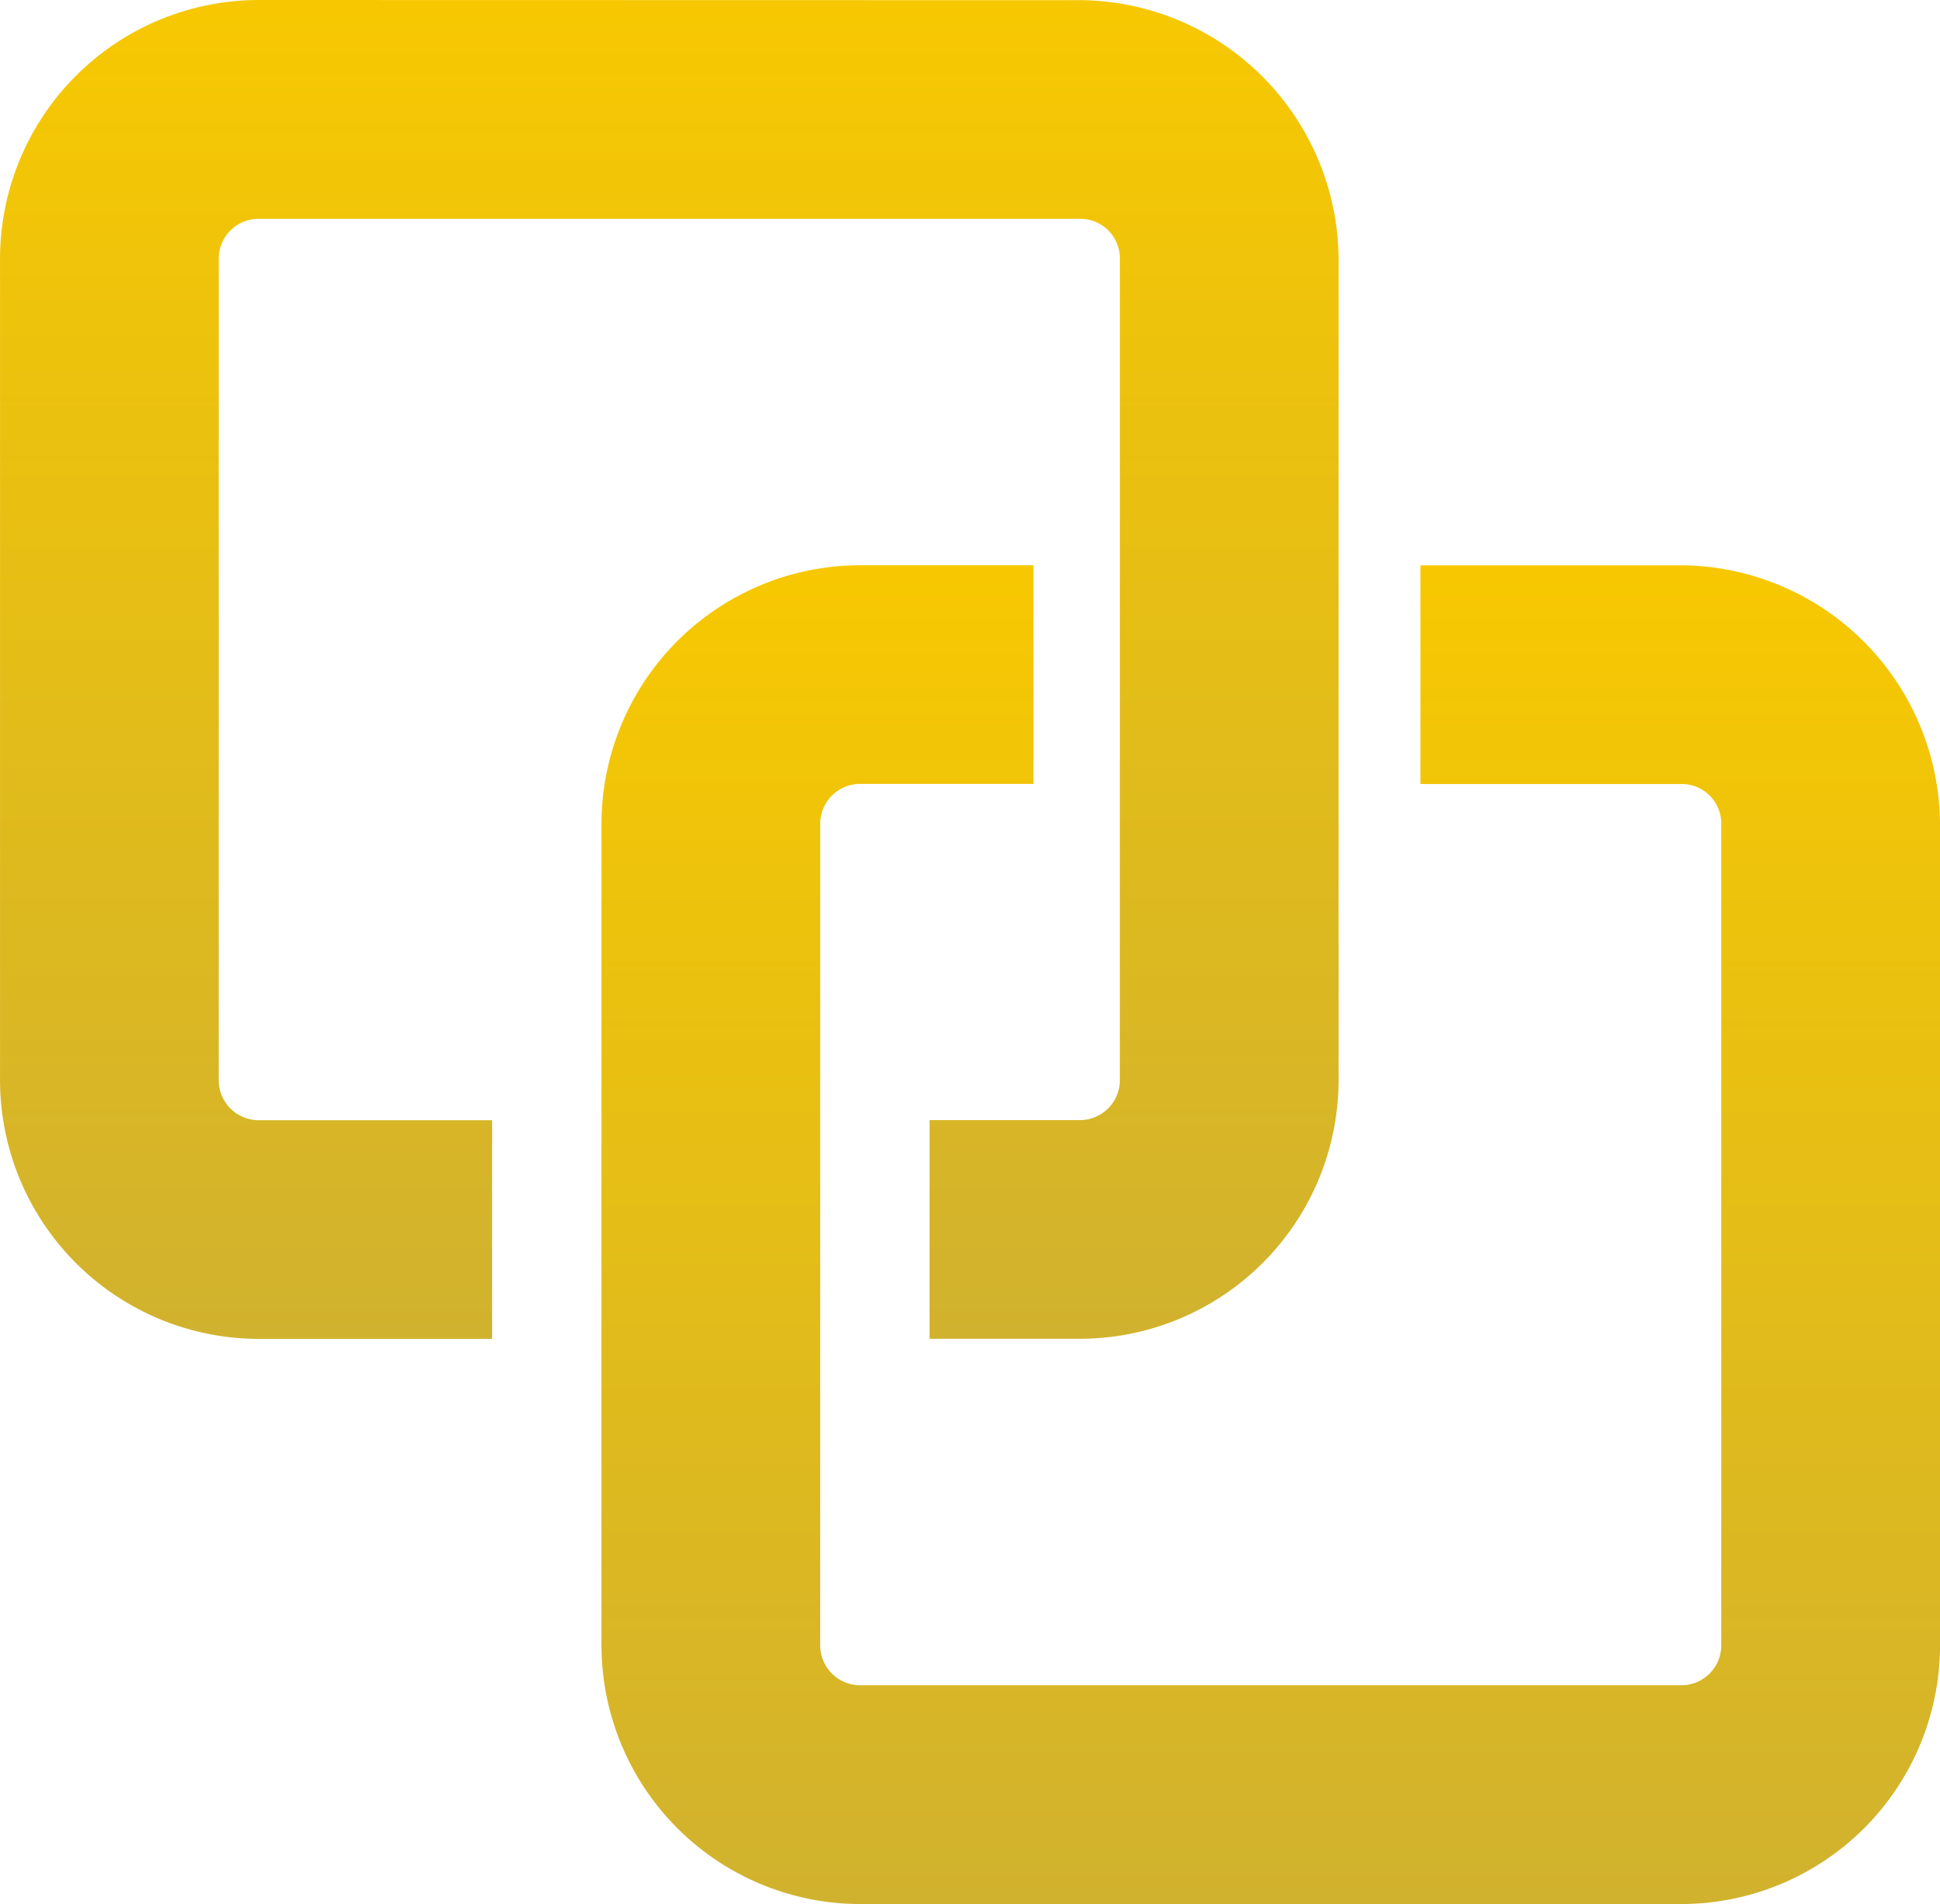
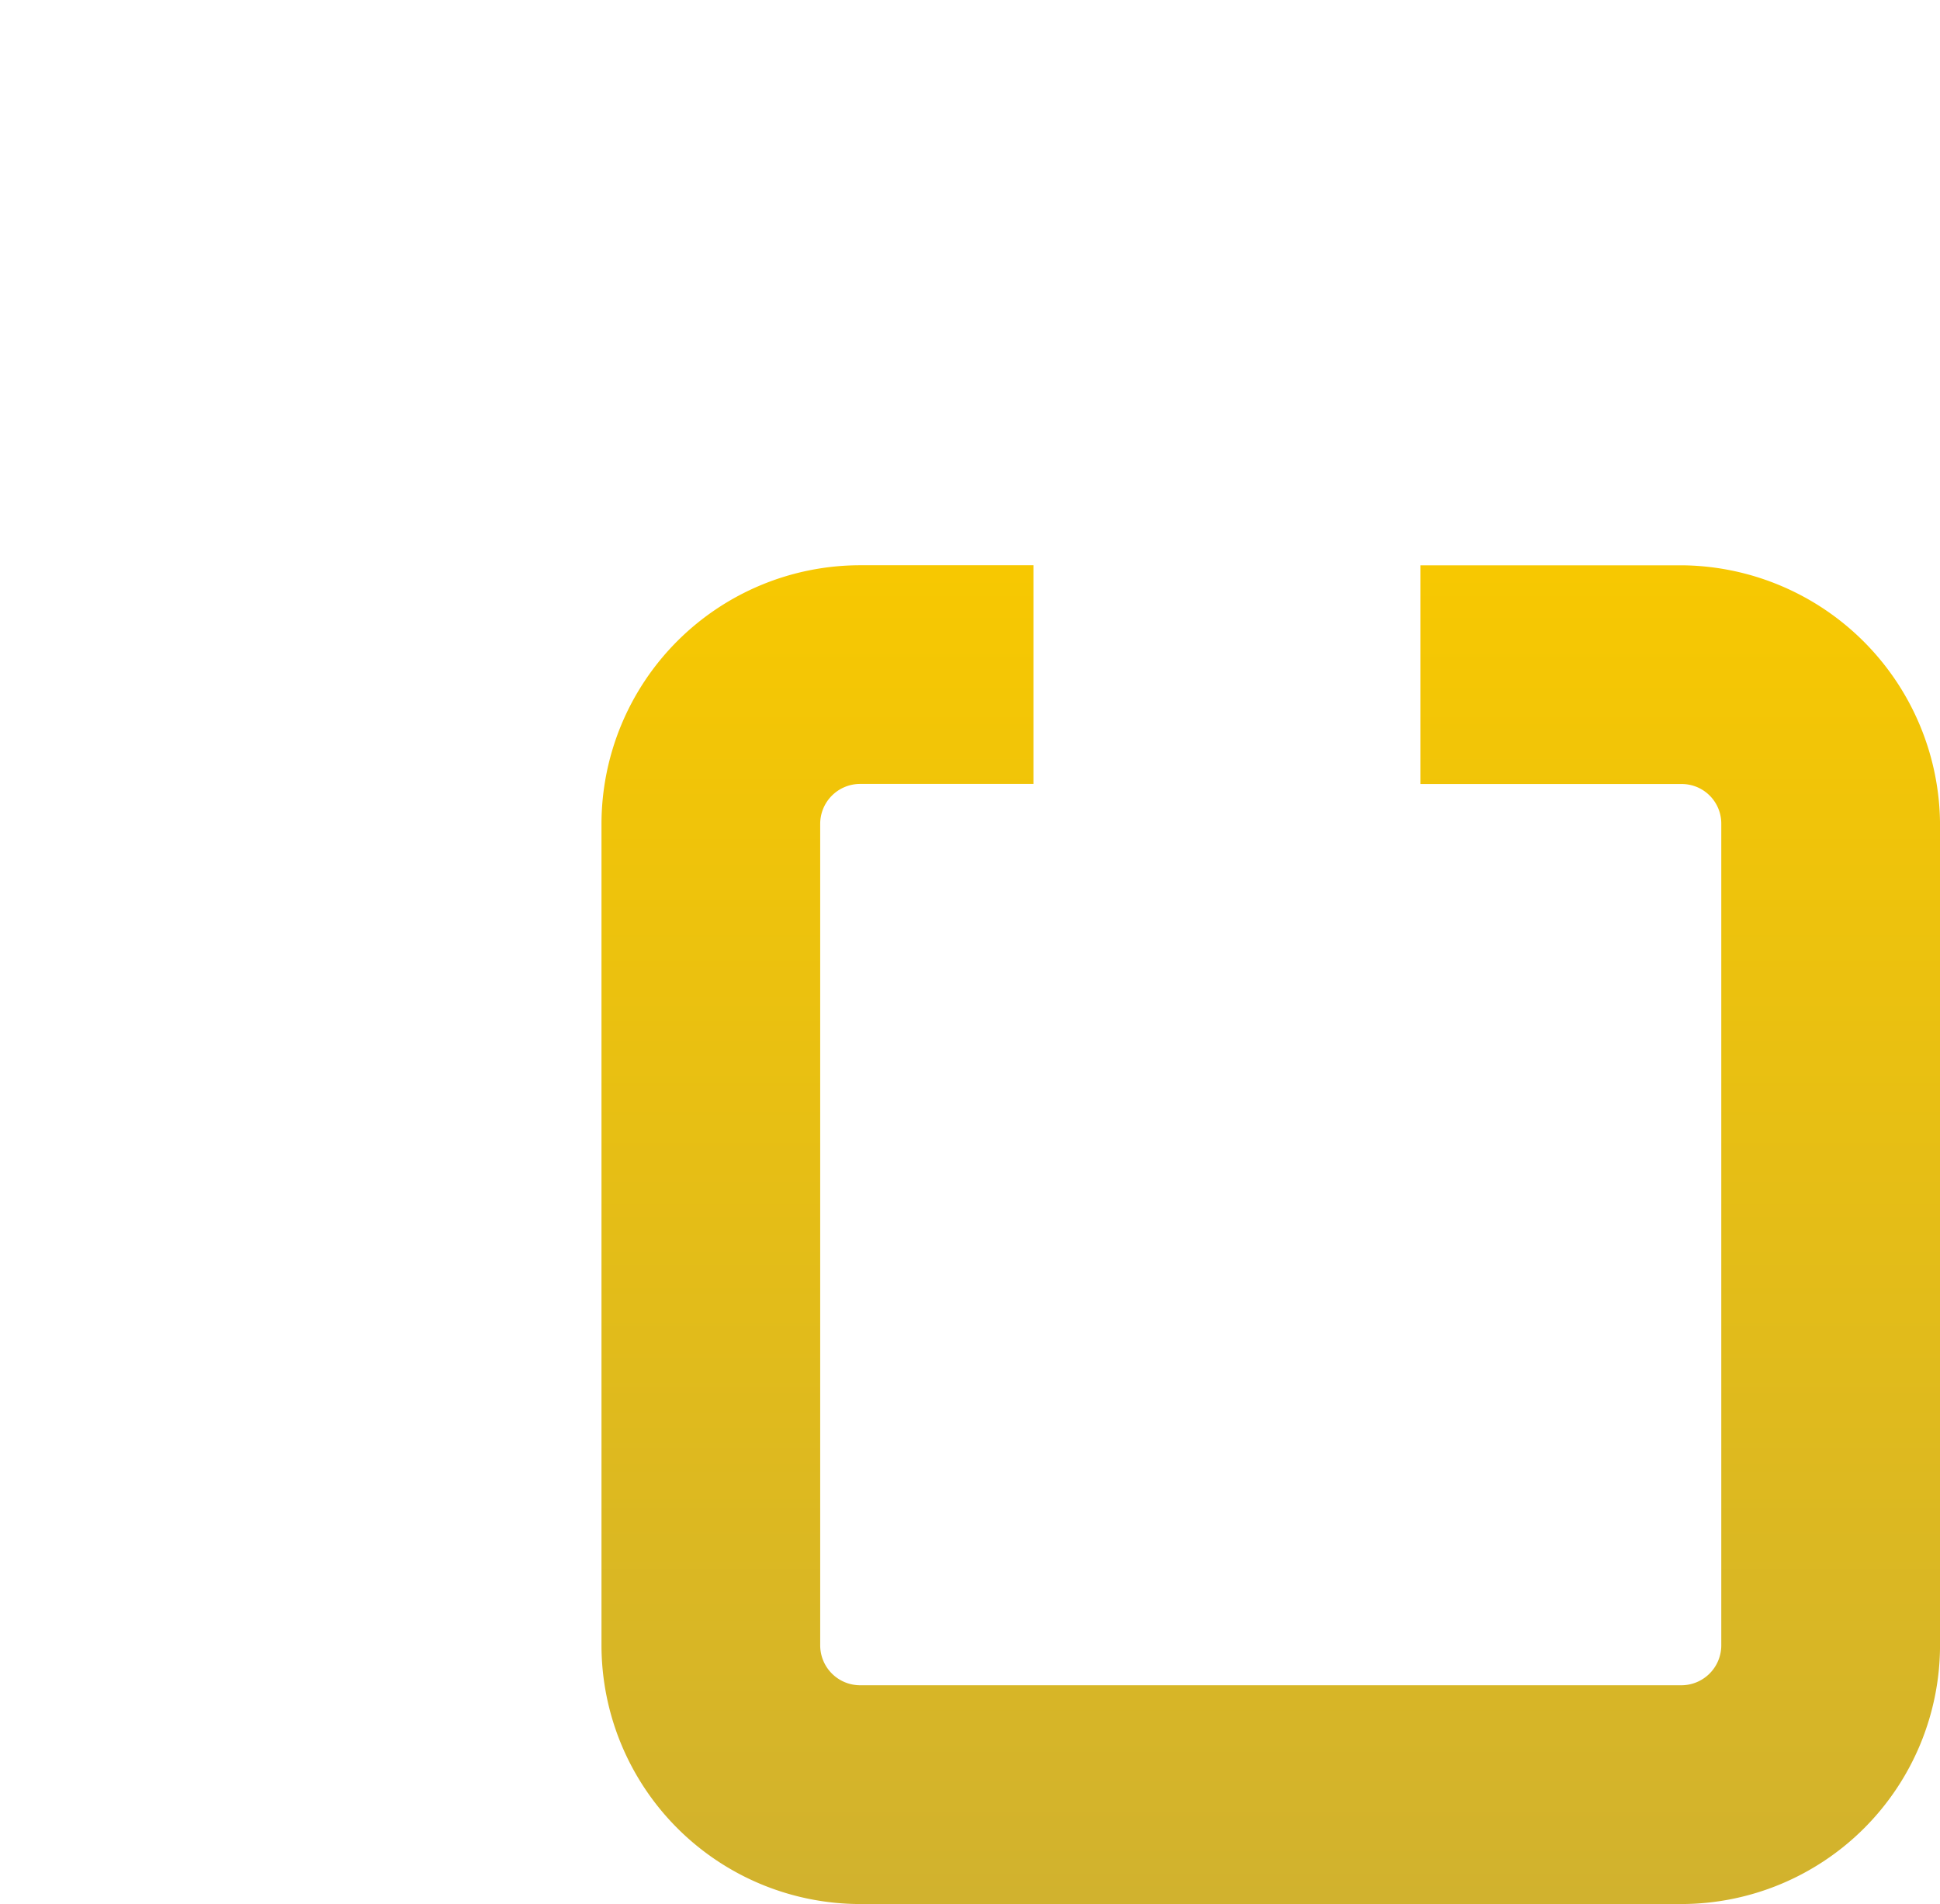
<svg xmlns="http://www.w3.org/2000/svg" width="66.552" height="65.302" viewBox="0 0 66.552 65.302">
  <defs>
    <linearGradient id="linear-gradient" x1=".5" x2=".5" y2="1" gradientUnits="objectBoundingBox">
      <stop offset="0" stop-color="#f7c801" />
      <stop offset="1" stop-color="#d1b22e" />
    </linearGradient>
    <style>
            .cls-1{fill:url(#linear-gradient)}
        </style>
  </defs>
  <g id="noun_collaboration_1649106" transform="translate(-34.811 -21.871)">
    <g id="Group_141" transform="translate(34.811 21.872)">
-       <path id="Path_105" d="M42.314 58.918V30.743a1.37 1.37 0 0 1 1.369-1.368h28.205a1.357 1.357 0 0 1 1.34 1.364v28.179a1.371 1.371 0 0 1-1.37 1.369H66.7v7.5h5.158a8.883 8.883 0 0 0 8.873-8.872V30.743a8.934 8.934 0 0 0-8.763-8.866l-28.284-.006a8.882 8.882 0 0 0-8.872 8.871v28.176a8.883 8.883 0 0 0 8.872 8.872h8.009v-7.5h-8.01a1.371 1.371 0 0 1-1.369-1.372z" class="cls-1" transform="translate(-34.811 -21.872)" />
-       <path id="Path_106" d="M113.767 61.145h-9.061v7.5h8.981a1.357 1.357 0 0 1 1.34 1.364v28.177a1.371 1.371 0 0 1-1.37 1.369H85.484a1.371 1.371 0 0 1-1.369-1.369V70.011a1.37 1.37 0 0 1 1.369-1.369h5.946v-7.5h-5.946a8.882 8.882 0 0 0-8.872 8.871v28.173a8.883 8.883 0 0 0 8.872 8.872h28.174a8.883 8.883 0 0 0 8.873-8.872V70.011a8.934 8.934 0 0 0-8.764-8.866z" class="cls-1" transform="translate(-55.978 -41.757)" />
+       <path id="Path_106" d="M113.767 61.145h-9.061v7.5h8.981a1.357 1.357 0 0 1 1.34 1.364v28.177a1.371 1.371 0 0 1-1.37 1.369H85.484a1.371 1.371 0 0 1-1.369-1.369V70.011a1.37 1.37 0 0 1 1.369-1.369h5.946v-7.5h-5.946a8.882 8.882 0 0 0-8.872 8.871v28.173a8.883 8.883 0 0 0 8.872 8.872h28.174a8.883 8.883 0 0 0 8.873-8.872V70.011a8.934 8.934 0 0 0-8.764-8.866" class="cls-1" transform="translate(-55.978 -41.757)" />
    </g>
  </g>
</svg>